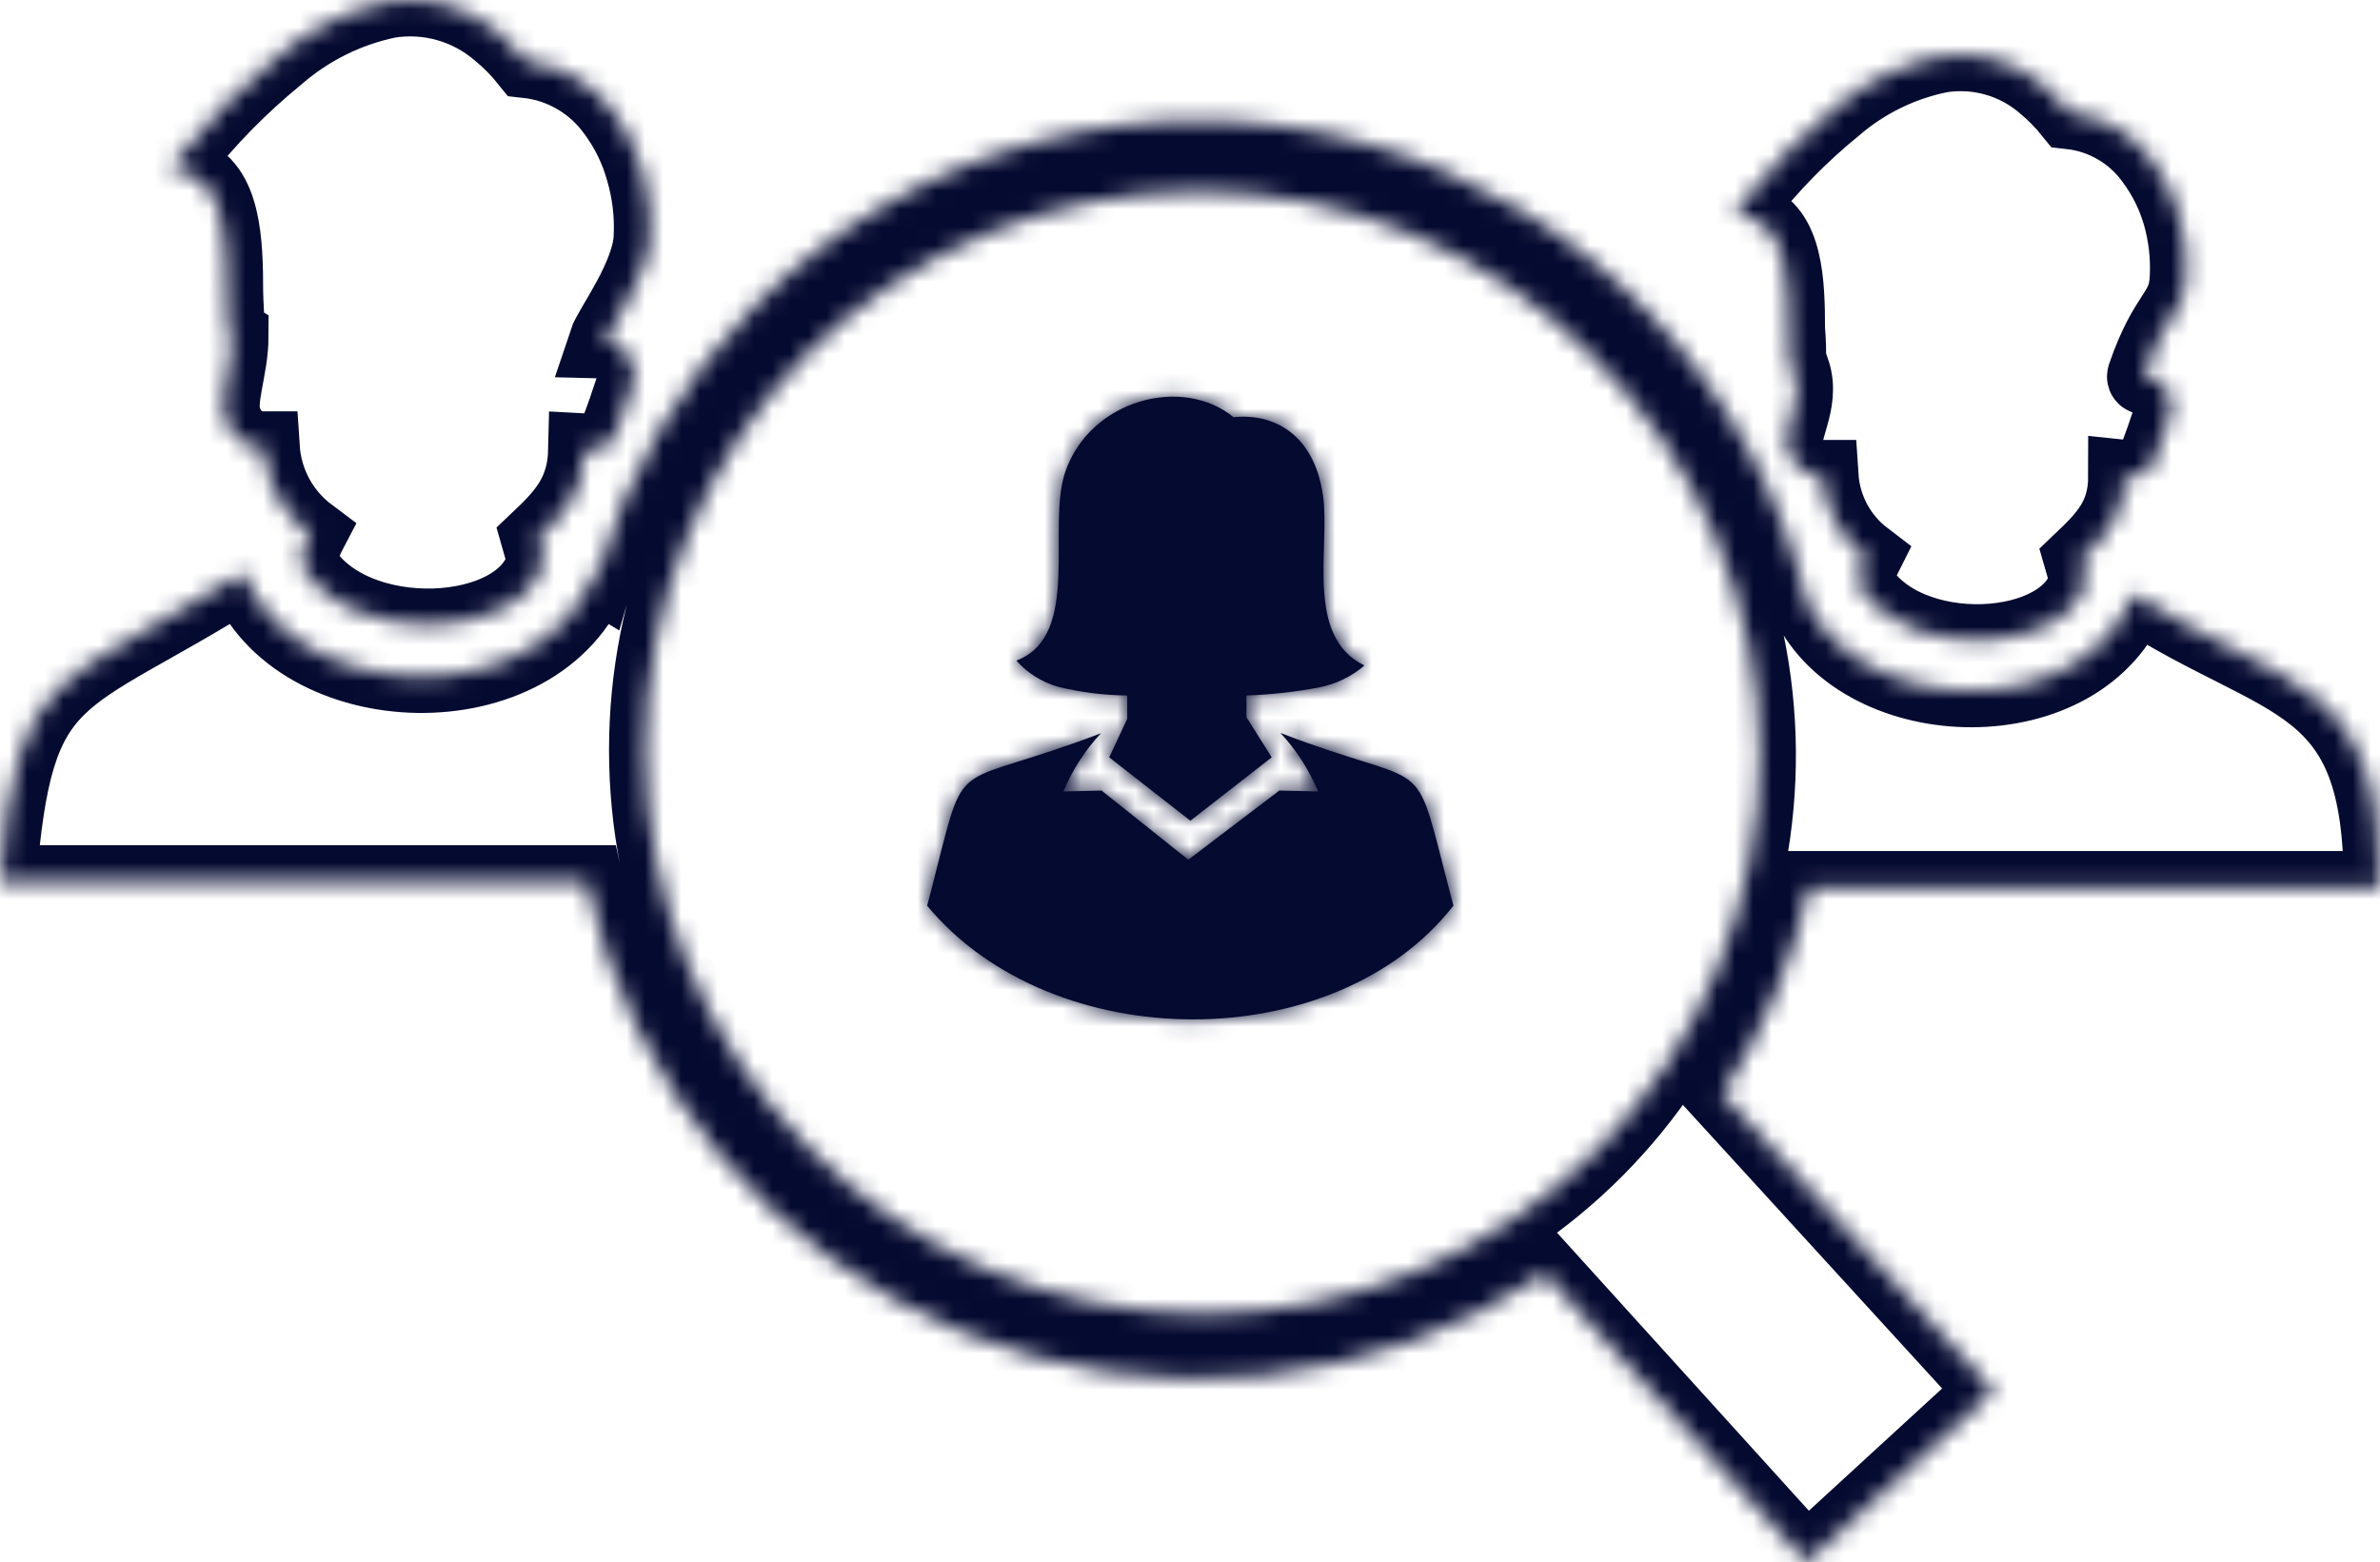
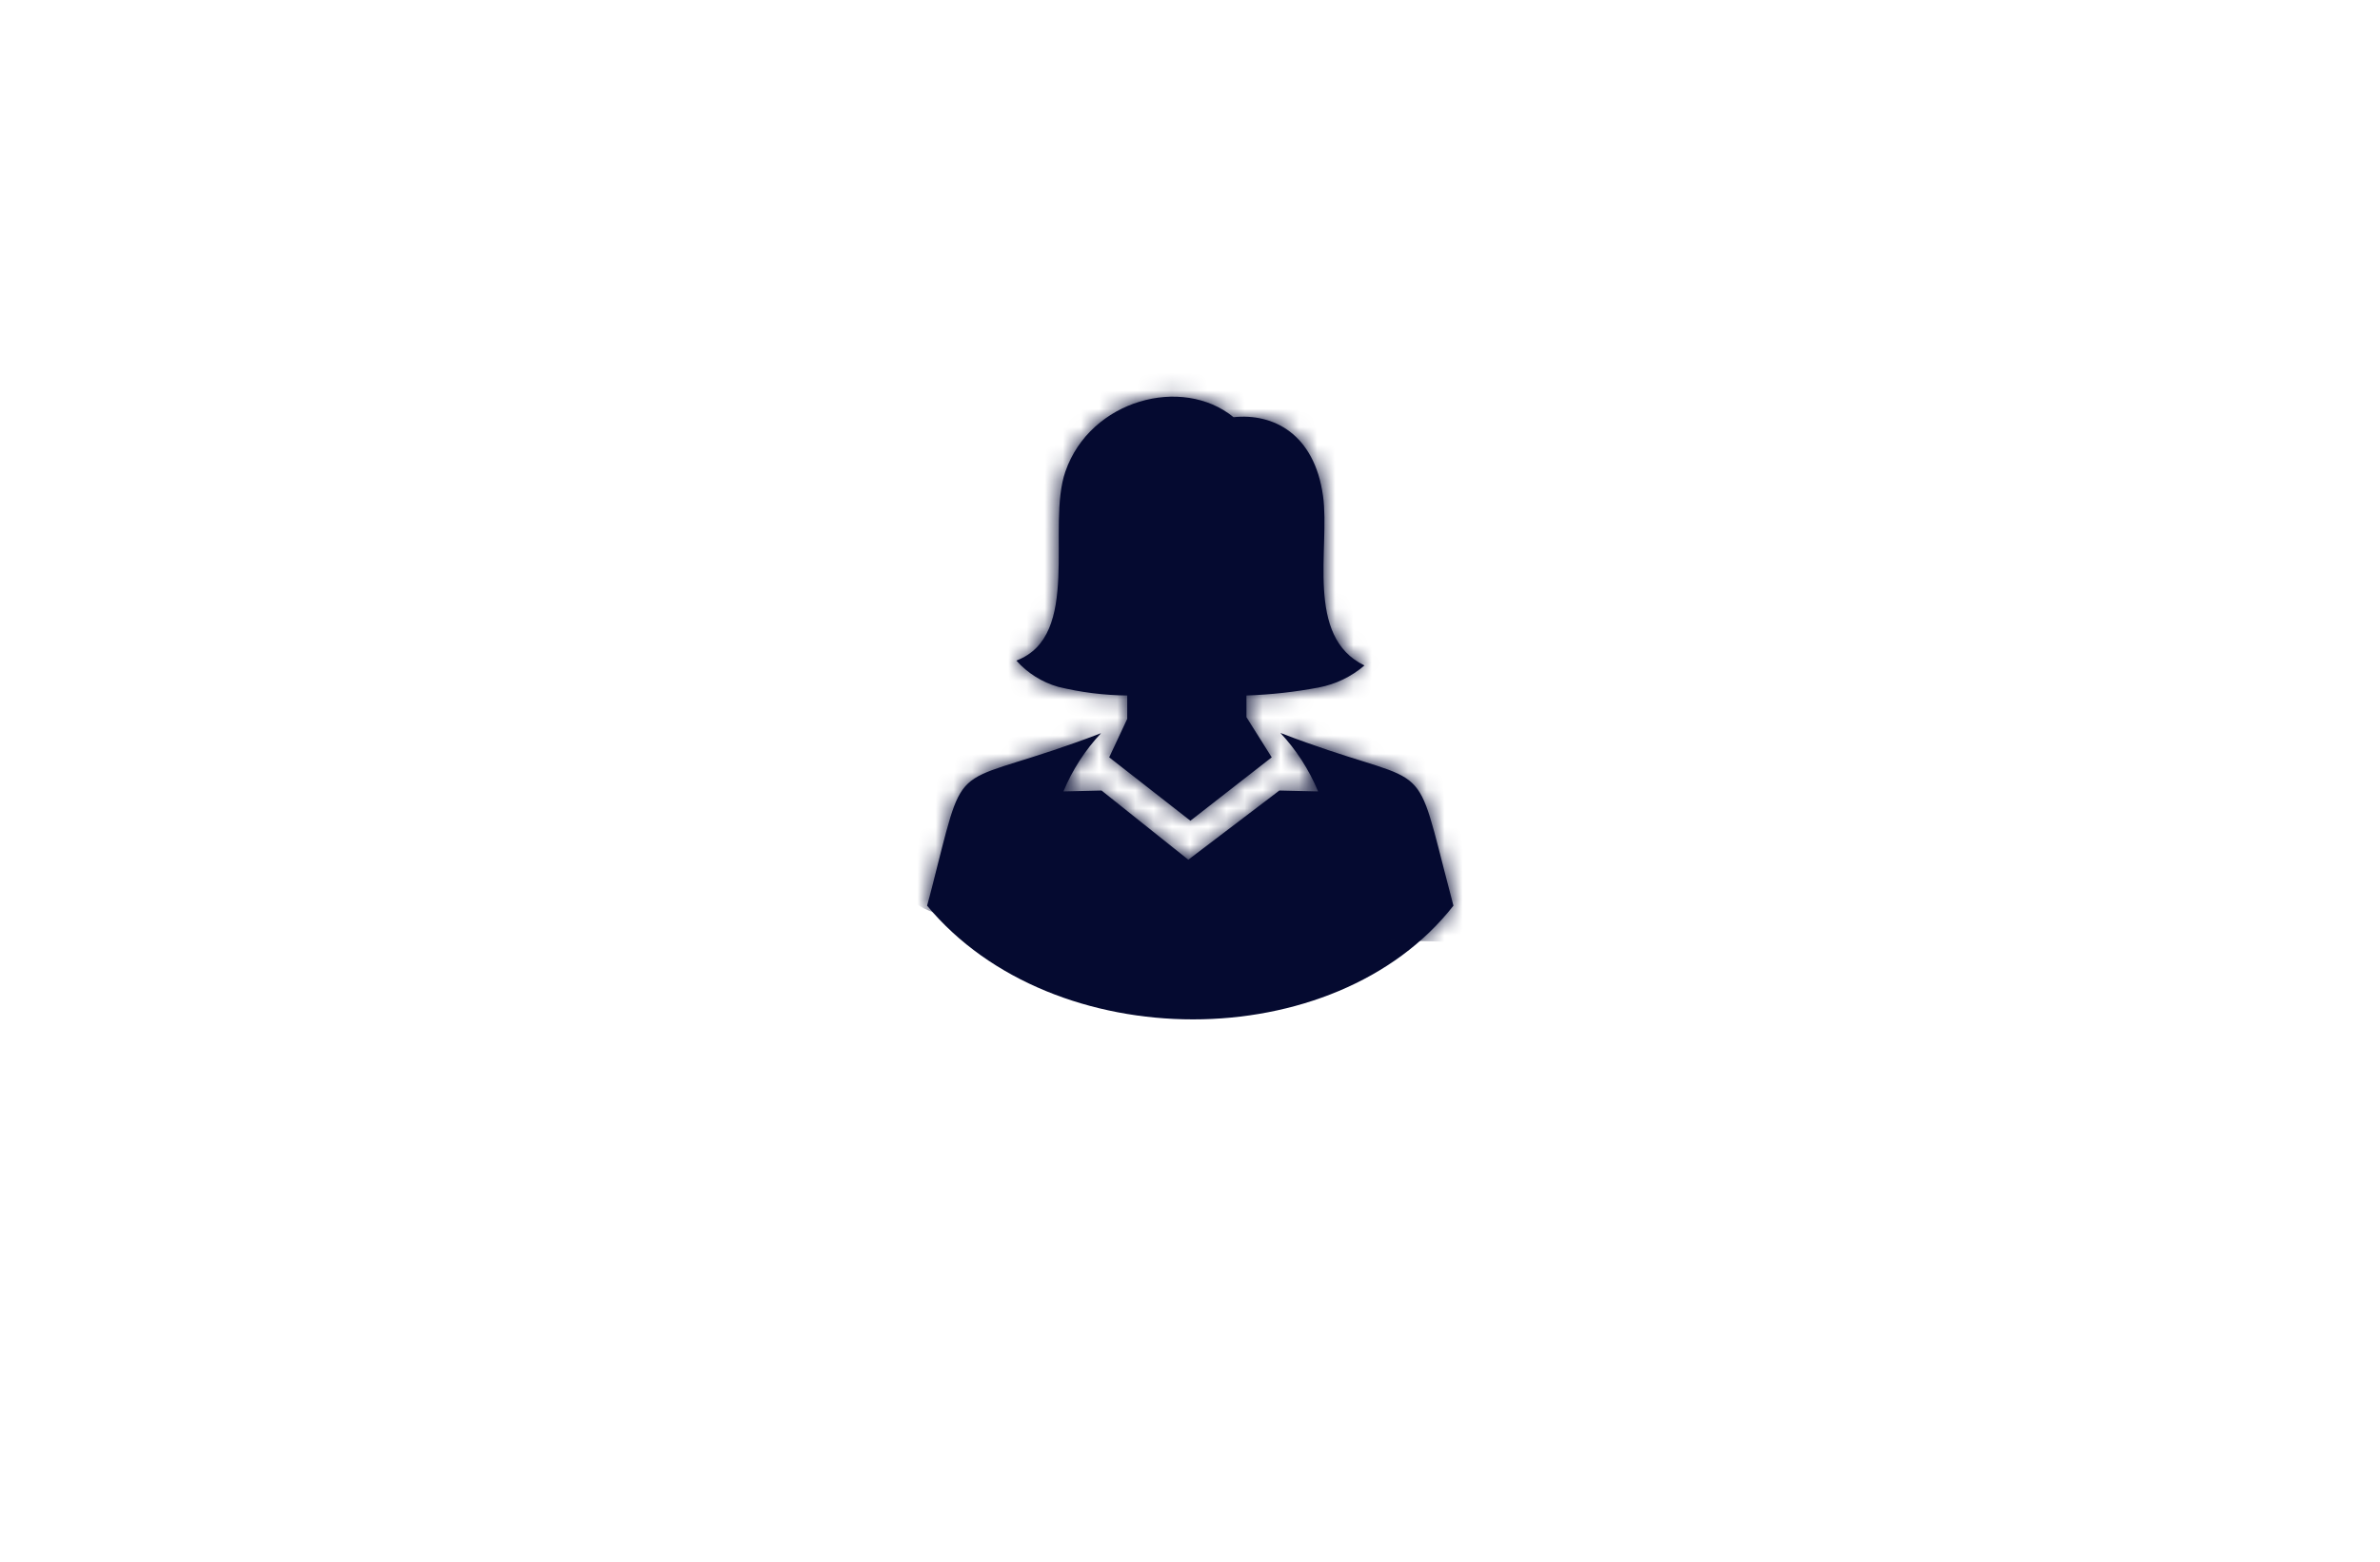
<svg xmlns="http://www.w3.org/2000/svg" width="131" height="86" viewBox="0 0 131 86" fill="none">
  <mask id="path-1-inside-1_382_10" fill="white">
    <path fill-rule="evenodd" clip-rule="evenodd" d="M58.243 37.81C57.354 37.555 56.555 37.054 55.94 36.365C59.561 35.007 57.584 29.001 58.641 25.959C60.01 22.006 65.073 20.655 67.897 22.967C70.07 22.736 72.344 23.87 72.823 27.303C73.221 30.158 71.808 35.057 75.104 36.633C74.385 37.251 73.516 37.669 72.584 37.847C71.271 38.095 69.942 38.242 68.607 38.287V39.48L69.998 41.691L65.522 45.181L61.053 41.691L62.045 39.574V38.287C60.764 38.274 59.488 38.114 58.243 37.81ZM72.547 43.556C72.052 42.372 71.351 41.286 70.476 40.347C78.523 43.454 77.813 41.352 79.479 47.855C79.631 48.448 79.805 49.113 80 49.857C73.482 58.204 57.953 58.204 51.029 49.857C51.232 49.134 51.405 48.412 51.557 47.819C53.194 41.402 52.456 43.483 60.604 40.361C59.726 41.298 59.024 42.385 58.532 43.57L60.633 43.519L65.406 47.328L70.418 43.519L72.547 43.57V43.556Z" />
-     <path fill-rule="evenodd" clip-rule="evenodd" d="M99.444 33.142C102.472 39.571 114.7 39.914 117.429 32.692C125.723 38.049 131.053 37.032 131 48.85H99.572C98.671 52.9 97.053 56.755 94.796 60.23L109.721 76.56L99.433 86L85.041 70.109C80.364 73.233 74.999 75.161 69.411 75.725C63.824 76.288 58.184 75.471 52.983 73.343C47.782 71.216 43.176 67.843 39.568 63.518C35.96 59.193 33.459 54.047 32.281 48.529H0C0.927 36.496 3.198 37.964 13.401 31.545C16.215 38.907 29.754 39.389 32.729 31.545L32.889 31.642C34.504 26.042 37.491 20.939 41.577 16.801C45.902 12.445 51.305 9.326 57.228 7.767C63.151 6.207 69.38 6.262 75.275 7.926C81.17 9.591 86.517 12.805 90.765 17.237C95.013 21.669 98.009 27.159 99.444 33.142ZM87.6 19.544C84.761 16.688 81.39 14.421 77.68 12.875C73.969 11.329 69.991 10.533 65.974 10.533C61.958 10.533 57.98 11.329 54.269 12.875C50.559 14.421 47.188 16.688 44.349 19.544C38.691 25.352 35.522 33.157 35.522 41.285C35.522 49.414 38.691 57.219 44.349 63.026C47.175 65.945 50.55 68.269 54.278 69.865C58.006 71.461 62.012 72.297 66.063 72.323C70.115 72.35 74.132 71.568 77.88 70.021C81.628 68.475 85.033 66.195 87.897 63.315C90.762 60.434 93.028 57.011 94.565 53.243C96.102 49.474 96.878 45.437 96.85 41.365C96.821 37.292 95.988 33.266 94.398 29.52C92.808 25.775 90.494 22.384 87.589 19.544H87.6ZM16.578 30.967C16.637 30.412 16.799 29.874 17.057 29.381C16.315 28.825 15.702 28.113 15.26 27.295C14.819 26.478 14.559 25.573 14.499 24.645H14.36C14.039 24.647 13.724 24.566 13.443 24.409C12.988 24.116 12.636 23.684 12.441 23.177C11.972 22.105 12.782 20.393 12.782 18.473L12.558 18.334V18.012C12.558 17.444 12.495 16.758 12.484 16.04C12.484 13.383 12.388 10.168 10.266 9.526L9.36 9.247L9.936 8.572C11.512 6.576 13.299 4.758 15.266 3.15C17.017 1.618 19.133 0.566 21.407 0.096C22.467 -0.073 23.551 -0.01 24.585 0.28C25.619 0.57 26.579 1.081 27.398 1.779C27.986 2.26 28.522 2.803 28.997 3.397C29.95 3.5 30.869 3.804 31.696 4.29C32.523 4.776 33.238 5.431 33.795 6.215C34.507 7.18 35.035 8.27 35.351 9.429C35.69 10.594 35.834 11.807 35.778 13.019C35.708 15.206 33.555 18.012 33.283 18.837C33.555 18.844 33.821 18.913 34.061 19.041C34.433 19.295 34.705 19.672 34.829 20.106C34.954 20.541 34.923 21.005 34.744 21.419C34.509 22.137 34.221 22.984 33.944 23.691C33.614 24.645 33.123 24.816 32.174 24.763C32.121 27.109 31.044 28.277 29.584 29.659L29.914 30.817C28.997 35.306 19.253 35.788 16.578 31.063V30.967ZM102.248 32.145C102.295 31.626 102.44 31.121 102.674 30.656C101.985 30.131 101.417 29.463 101.006 28.697C100.596 27.932 100.354 27.087 100.297 26.22H100.212C99.912 26.216 99.618 26.135 99.359 25.984C98.924 25.714 98.59 25.307 98.41 24.827C97.973 23.82 99.354 22.241 98.73 20.412L98.516 20.273V19.984C98.516 19.448 98.516 18.794 98.453 18.119C98.453 15.623 98.367 12.601 96.32 12.001L95.468 11.733L96.033 11.037C97.504 9.154 99.181 7.443 101.032 5.936C102.688 4.509 104.682 3.534 106.821 3.107C107.818 2.947 108.837 3.006 109.809 3.28C110.781 3.553 111.682 4.036 112.45 4.693C113.001 5.148 113.504 5.658 113.953 6.215C114.848 6.312 115.712 6.598 116.489 7.054C117.266 7.51 117.939 8.126 118.463 8.861C119.127 9.758 119.625 10.767 119.934 11.84C120.246 12.936 120.38 14.076 120.329 15.215C120.259 17.269 119.225 17.052 117.983 20.68C117.888 20.959 118.485 20.753 118.708 20.873C119.059 21.109 119.317 21.461 119.436 21.869C119.554 22.276 119.527 22.713 119.358 23.102C119.135 23.788 118.857 24.57 118.601 25.245C118.292 26.145 117.834 26.316 116.938 26.22C116.938 28.427 115.872 29.52 114.508 30.817L114.817 31.888C113.943 36.11 104.764 36.571 102.28 32.124L102.248 32.145Z" />
  </mask>
  <path fill-rule="evenodd" clip-rule="evenodd" d="M58.243 37.81C57.354 37.555 56.555 37.054 55.94 36.365C59.561 35.007 57.584 29.001 58.641 25.959C60.01 22.006 65.073 20.655 67.897 22.967C70.07 22.736 72.344 23.87 72.823 27.303C73.221 30.158 71.808 35.057 75.104 36.633C74.385 37.251 73.516 37.669 72.584 37.847C71.271 38.095 69.942 38.242 68.607 38.287V39.48L69.998 41.691L65.522 45.181L61.053 41.691L62.045 39.574V38.287C60.764 38.274 59.488 38.114 58.243 37.81ZM72.547 43.556C72.052 42.372 71.351 41.286 70.476 40.347C78.523 43.454 77.813 41.352 79.479 47.855C79.631 48.448 79.805 49.113 80 49.857C73.482 58.204 57.953 58.204 51.029 49.857C51.232 49.134 51.405 48.412 51.557 47.819C53.194 41.402 52.456 43.483 60.604 40.361C59.726 41.298 59.024 42.385 58.532 43.57L60.633 43.519L65.406 47.328L70.418 43.519L72.547 43.57V43.556Z" fill="#050A30" />
-   <path fill-rule="evenodd" clip-rule="evenodd" d="M58.243 37.81C57.354 37.555 56.555 37.054 55.94 36.365C59.561 35.007 57.584 29.001 58.641 25.959C60.01 22.006 65.073 20.655 67.897 22.967C70.07 22.736 72.344 23.87 72.823 27.303C73.221 30.158 71.808 35.057 75.104 36.633C74.385 37.251 73.516 37.669 72.584 37.847C71.271 38.095 69.942 38.242 68.607 38.287V39.48L69.998 41.691L65.522 45.181L61.053 41.691L62.045 39.574V38.287C60.764 38.274 59.488 38.114 58.243 37.81ZM72.547 43.556C72.052 42.372 71.351 41.286 70.476 40.347C78.523 43.454 77.813 41.352 79.479 47.855C79.631 48.448 79.805 49.113 80 49.857C73.482 58.204 57.953 58.204 51.029 49.857C51.232 49.134 51.405 48.412 51.557 47.819C53.194 41.402 52.456 43.483 60.604 40.361C59.726 41.298 59.024 42.385 58.532 43.57L60.633 43.519L65.406 47.328L70.418 43.519L72.547 43.57V43.556Z" stroke="#050A30" stroke-width="4" mask="url(#path-1-inside-1_382_10)" />
+   <path fill-rule="evenodd" clip-rule="evenodd" d="M58.243 37.81C57.354 37.555 56.555 37.054 55.94 36.365C59.561 35.007 57.584 29.001 58.641 25.959C60.01 22.006 65.073 20.655 67.897 22.967C70.07 22.736 72.344 23.87 72.823 27.303C73.221 30.158 71.808 35.057 75.104 36.633C74.385 37.251 73.516 37.669 72.584 37.847C71.271 38.095 69.942 38.242 68.607 38.287V39.48L69.998 41.691L65.522 45.181L61.053 41.691L62.045 39.574V38.287C60.764 38.274 59.488 38.114 58.243 37.81ZM72.547 43.556C72.052 42.372 71.351 41.286 70.476 40.347C78.523 43.454 77.813 41.352 79.479 47.855C79.631 48.448 79.805 49.113 80 49.857C51.232 49.134 51.405 48.412 51.557 47.819C53.194 41.402 52.456 43.483 60.604 40.361C59.726 41.298 59.024 42.385 58.532 43.57L60.633 43.519L65.406 47.328L70.418 43.519L72.547 43.57V43.556Z" stroke="#050A30" stroke-width="4" mask="url(#path-1-inside-1_382_10)" />
  <path fill-rule="evenodd" clip-rule="evenodd" d="M99.444 33.142C102.472 39.571 114.7 39.914 117.429 32.692C125.723 38.049 131.053 37.032 131 48.85H99.572C98.671 52.9 97.053 56.755 94.796 60.23L109.721 76.56L99.433 86L85.041 70.109C80.364 73.233 74.999 75.161 69.411 75.725C63.824 76.288 58.184 75.471 52.983 73.343C47.782 71.216 43.176 67.843 39.568 63.518C35.96 59.193 33.459 54.047 32.281 48.529H0C0.927 36.496 3.198 37.964 13.401 31.545C16.215 38.907 29.754 39.389 32.729 31.545L32.889 31.642C34.504 26.042 37.491 20.939 41.577 16.801C45.902 12.445 51.305 9.326 57.228 7.767C63.151 6.207 69.38 6.262 75.275 7.926C81.17 9.591 86.517 12.805 90.765 17.237C95.013 21.669 98.009 27.159 99.444 33.142ZM87.6 19.544C84.761 16.688 81.39 14.421 77.68 12.875C73.969 11.329 69.991 10.533 65.974 10.533C61.958 10.533 57.98 11.329 54.269 12.875C50.559 14.421 47.188 16.688 44.349 19.544C38.691 25.352 35.522 33.157 35.522 41.285C35.522 49.414 38.691 57.219 44.349 63.026C47.175 65.945 50.55 68.269 54.278 69.865C58.006 71.461 62.012 72.297 66.063 72.323C70.115 72.35 74.132 71.568 77.88 70.021C81.628 68.475 85.033 66.195 87.897 63.315C90.762 60.434 93.028 57.011 94.565 53.243C96.102 49.474 96.878 45.437 96.85 41.365C96.821 37.292 95.988 33.266 94.398 29.52C92.808 25.775 90.494 22.384 87.589 19.544H87.6ZM16.578 30.967C16.637 30.412 16.799 29.874 17.057 29.381C16.315 28.825 15.702 28.113 15.26 27.295C14.819 26.478 14.559 25.573 14.499 24.645H14.36C14.039 24.647 13.724 24.566 13.443 24.409C12.988 24.116 12.636 23.684 12.441 23.177C11.972 22.105 12.782 20.393 12.782 18.473L12.558 18.334V18.012C12.558 17.444 12.495 16.758 12.484 16.04C12.484 13.383 12.388 10.168 10.266 9.526L9.36 9.247L9.936 8.572C11.512 6.576 13.299 4.758 15.266 3.15C17.017 1.618 19.133 0.566 21.407 0.096C22.467 -0.073 23.551 -0.01 24.585 0.28C25.619 0.57 26.579 1.081 27.398 1.779C27.986 2.26 28.522 2.803 28.997 3.397C29.95 3.5 30.869 3.804 31.696 4.29C32.523 4.776 33.238 5.431 33.795 6.215C34.507 7.18 35.035 8.27 35.351 9.429C35.69 10.594 35.834 11.807 35.778 13.019C35.708 15.206 33.555 18.012 33.283 18.837C33.555 18.844 33.821 18.913 34.061 19.041C34.433 19.295 34.705 19.672 34.829 20.106C34.954 20.541 34.923 21.005 34.744 21.419C34.509 22.137 34.221 22.984 33.944 23.691C33.614 24.645 33.123 24.816 32.174 24.763C32.121 27.109 31.044 28.277 29.584 29.659L29.914 30.817C28.997 35.306 19.253 35.788 16.578 31.063V30.967ZM102.248 32.145C102.295 31.626 102.44 31.121 102.674 30.656C101.985 30.131 101.417 29.463 101.006 28.697C100.596 27.932 100.354 27.087 100.297 26.22H100.212C99.912 26.216 99.618 26.135 99.359 25.984C98.924 25.714 98.59 25.307 98.41 24.827C97.973 23.82 99.354 22.241 98.73 20.412L98.516 20.273V19.984C98.516 19.448 98.516 18.794 98.453 18.119C98.453 15.623 98.367 12.601 96.32 12.001L95.468 11.733L96.033 11.037C97.504 9.154 99.181 7.443 101.032 5.936C102.688 4.509 104.682 3.534 106.821 3.107C107.818 2.947 108.837 3.006 109.809 3.28C110.781 3.553 111.682 4.036 112.45 4.693C113.001 5.148 113.504 5.658 113.953 6.215C114.848 6.312 115.712 6.598 116.489 7.054C117.266 7.51 117.939 8.126 118.463 8.861C119.127 9.758 119.625 10.767 119.934 11.84C120.246 12.936 120.38 14.076 120.329 15.215C120.259 17.269 119.225 17.052 117.983 20.68C117.888 20.959 118.485 20.753 118.708 20.873C119.059 21.109 119.317 21.461 119.436 21.869C119.554 22.276 119.527 22.713 119.358 23.102C119.135 23.788 118.857 24.57 118.601 25.245C118.292 26.145 117.834 26.316 116.938 26.22C116.938 28.427 115.872 29.52 114.508 30.817L114.817 31.888C113.943 36.11 104.764 36.571 102.28 32.124L102.248 32.145Z" stroke="#050A30" stroke-width="4" mask="url(#path-1-inside-1_382_10)" />
</svg>